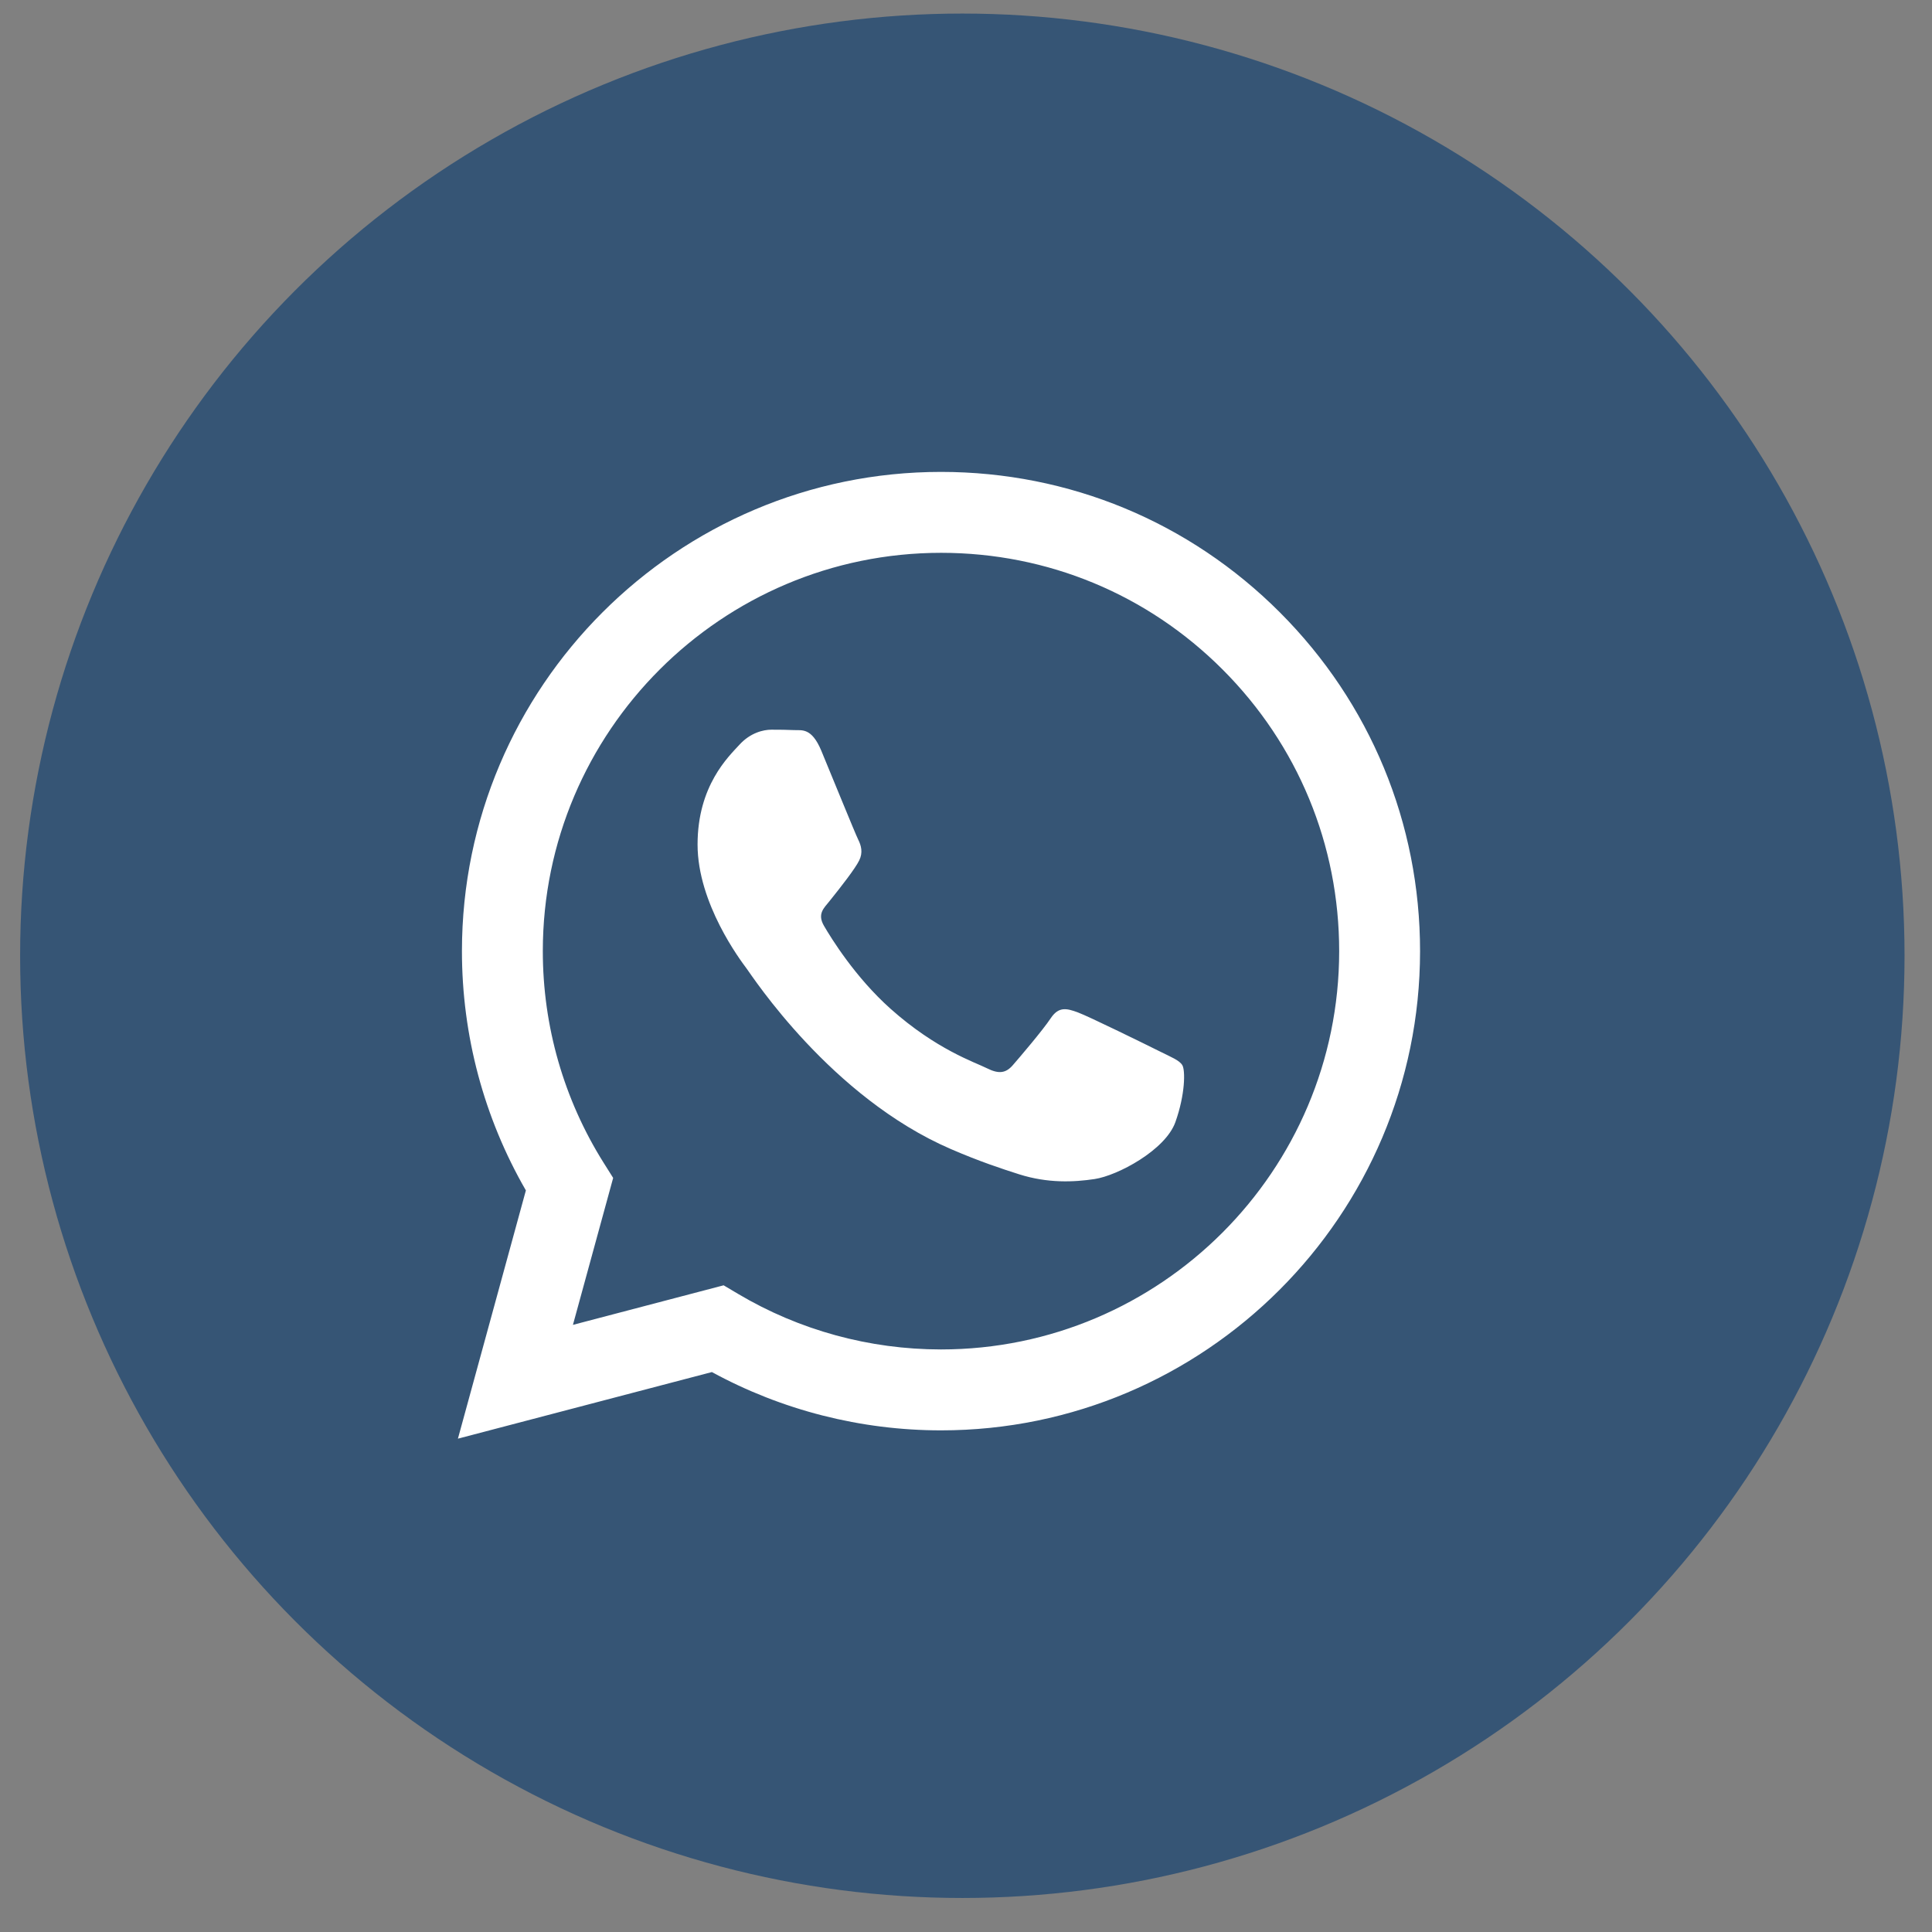
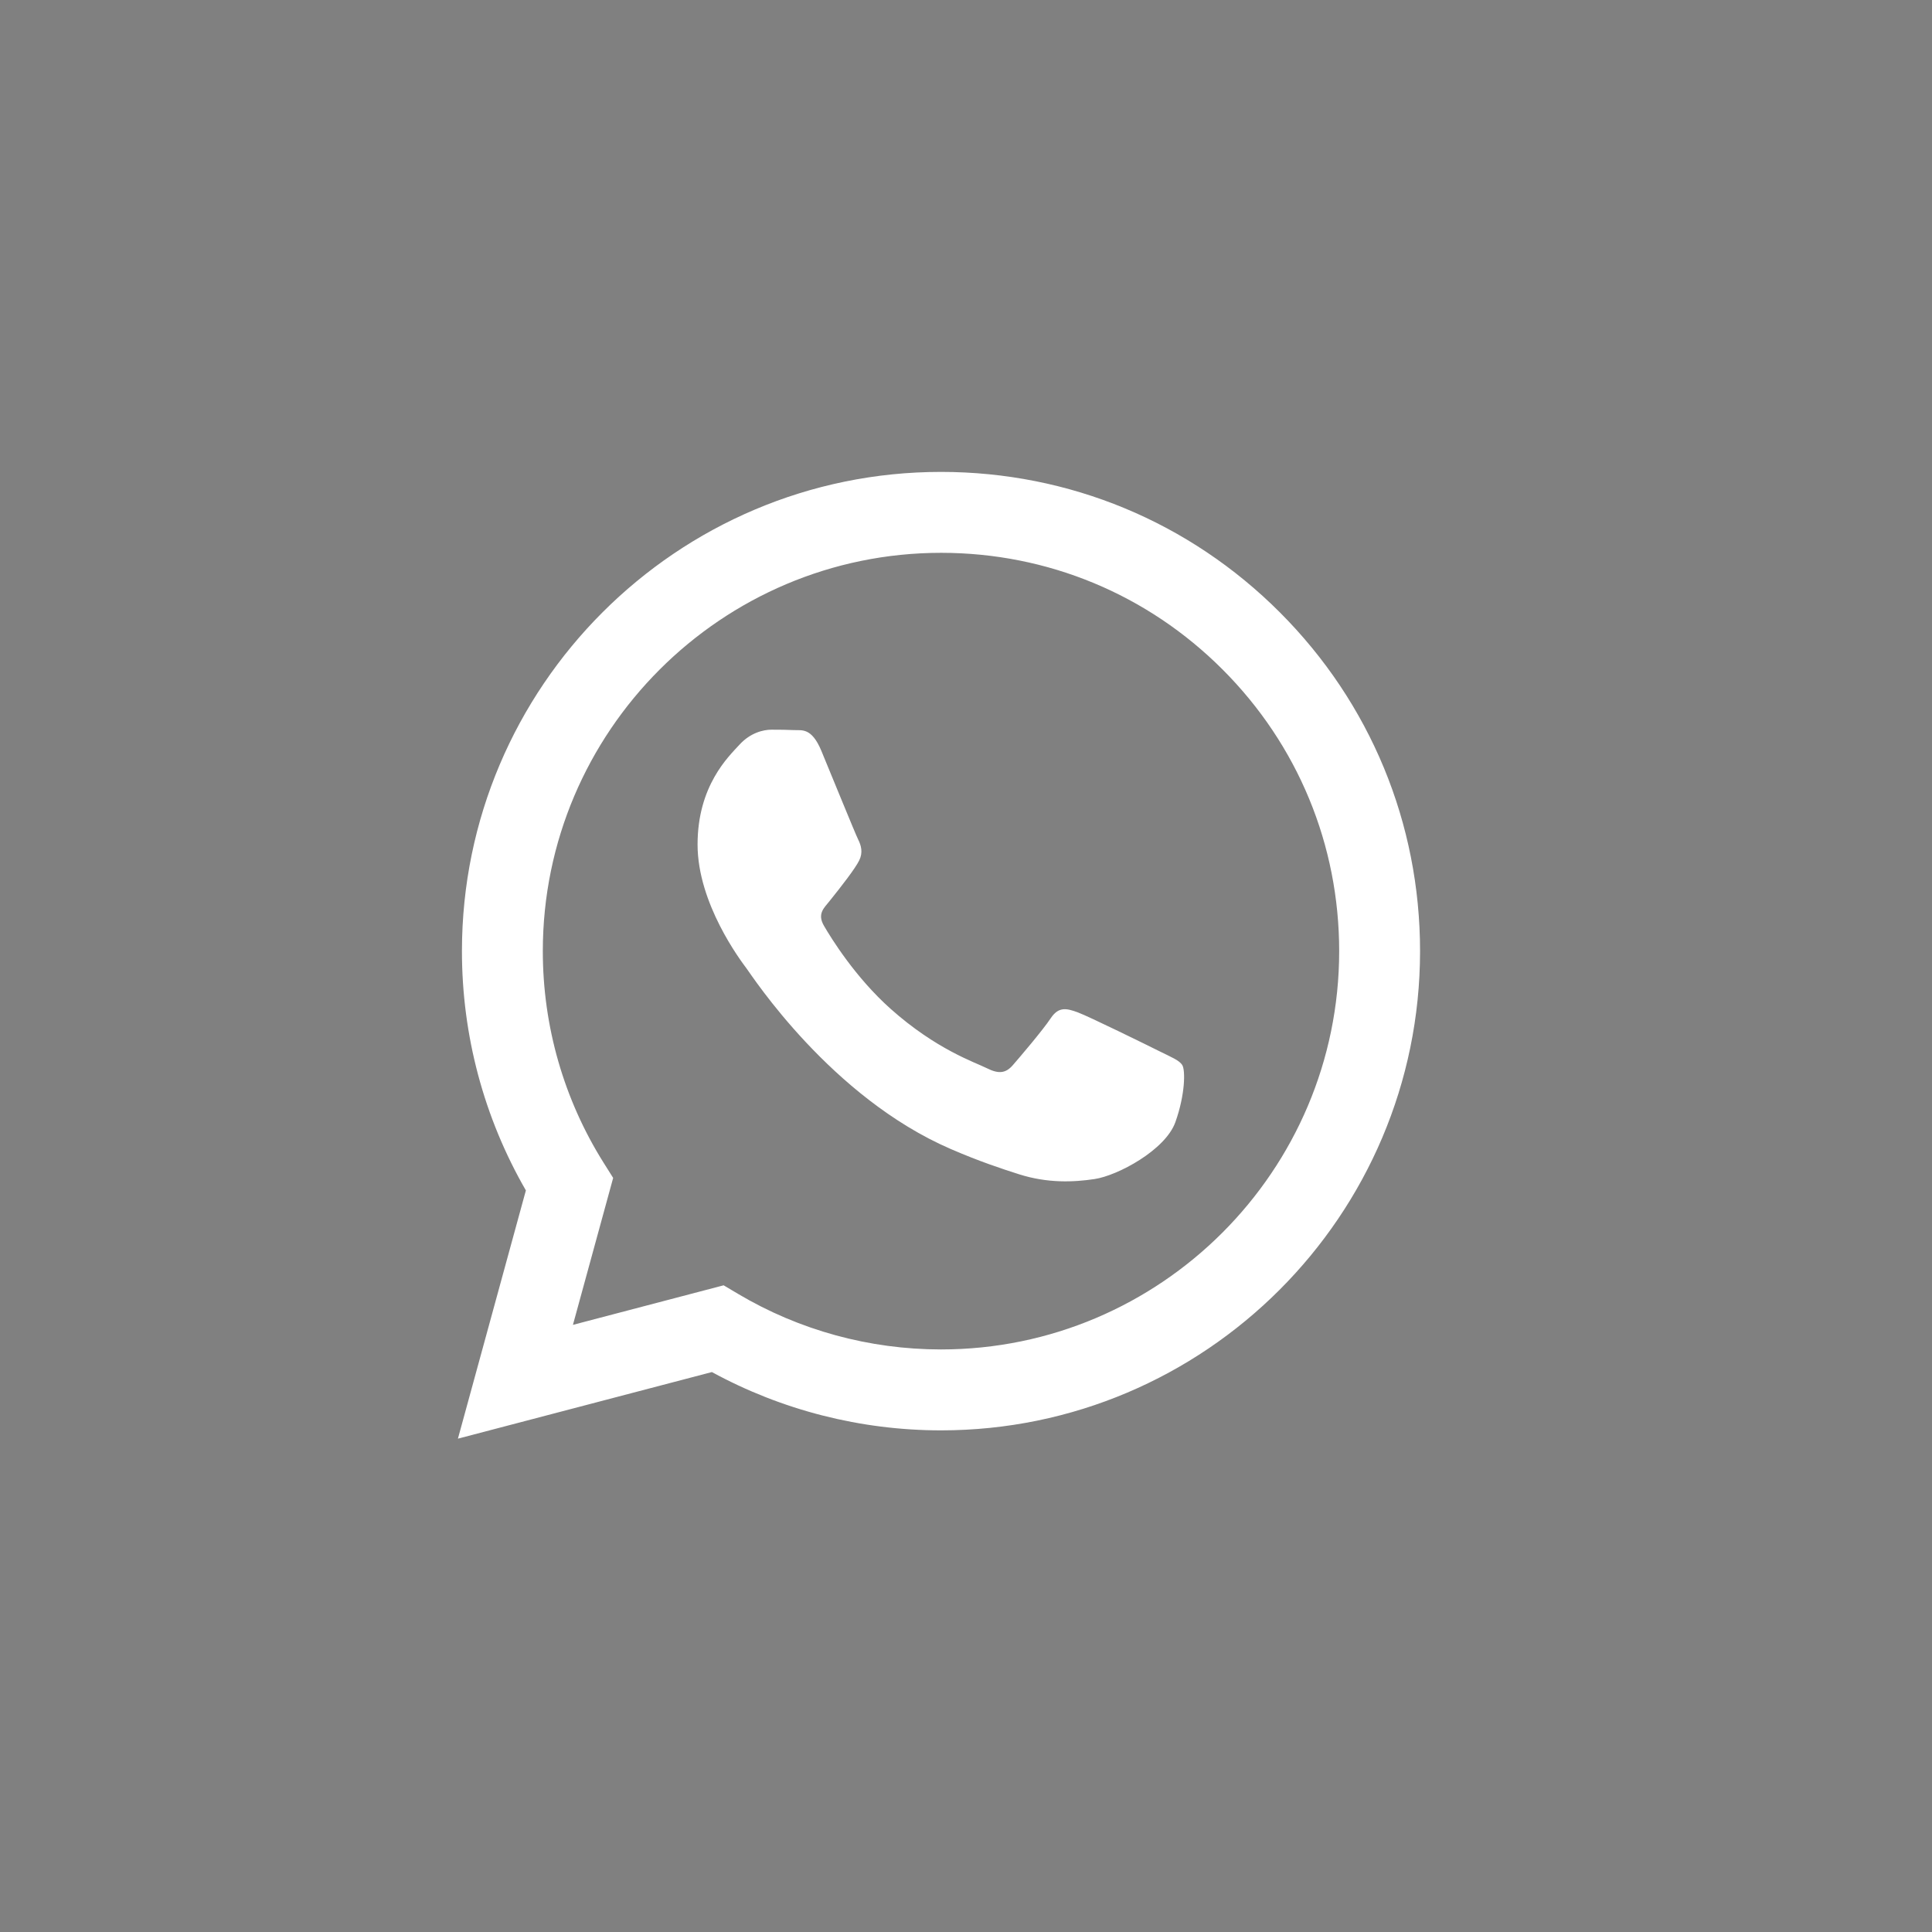
<svg xmlns="http://www.w3.org/2000/svg" width="51" height="51" viewBox="0 0 51 51" fill="none">
  <rect x="0" y="0" width="51" height="51" fill="#808080" stroke="none" />
-   <circle cx="25.403" cy="25.23" r="24.872" fill="#365575" />
  <path fill-rule="evenodd" clip-rule="evenodd" d="M33.786 16.166C31.398 13.775 28.223 12.458 24.84 12.457C17.87 12.457 12.197 18.13 12.194 25.102C12.193 27.331 12.775 29.506 13.882 31.424L12.088 37.977L18.792 36.219C20.639 37.226 22.719 37.757 24.835 37.758H24.84C31.81 37.758 37.483 32.085 37.486 25.112C37.487 21.733 36.173 18.556 33.786 16.166ZM24.84 35.622H24.836C22.95 35.621 21.1 35.115 19.486 34.157L19.102 33.929L15.124 34.973L16.186 31.094L15.936 30.697C14.884 29.023 14.328 27.089 14.329 25.103C14.331 19.308 19.047 14.593 24.844 14.593C27.652 14.594 30.291 15.688 32.275 17.675C34.26 19.662 35.352 22.303 35.351 25.111C35.349 30.907 30.634 35.622 24.84 35.622ZM30.606 27.75C30.29 27.592 28.736 26.828 28.446 26.722C28.157 26.617 27.946 26.564 27.736 26.88C27.525 27.197 26.919 27.908 26.735 28.119C26.551 28.33 26.366 28.357 26.05 28.198C25.734 28.04 24.716 27.706 23.509 26.63C22.57 25.792 21.936 24.757 21.752 24.441C21.567 24.125 21.75 23.97 21.89 23.796C22.232 23.371 22.575 22.926 22.68 22.715C22.785 22.505 22.733 22.32 22.654 22.162C22.575 22.004 21.943 20.448 21.68 19.816C21.423 19.2 21.163 19.283 20.968 19.273C20.784 19.264 20.574 19.262 20.363 19.262C20.152 19.262 19.81 19.341 19.52 19.658C19.231 19.974 18.414 20.738 18.414 22.294C18.414 23.849 19.547 25.351 19.705 25.562C19.863 25.773 21.933 28.965 25.102 30.333C25.856 30.659 26.445 30.853 26.904 30.999C27.661 31.239 28.349 31.206 28.894 31.124C29.501 31.034 30.763 30.36 31.027 29.622C31.29 28.884 31.29 28.251 31.211 28.119C31.132 27.987 30.921 27.908 30.606 27.75Z" fill="white" />
</svg>